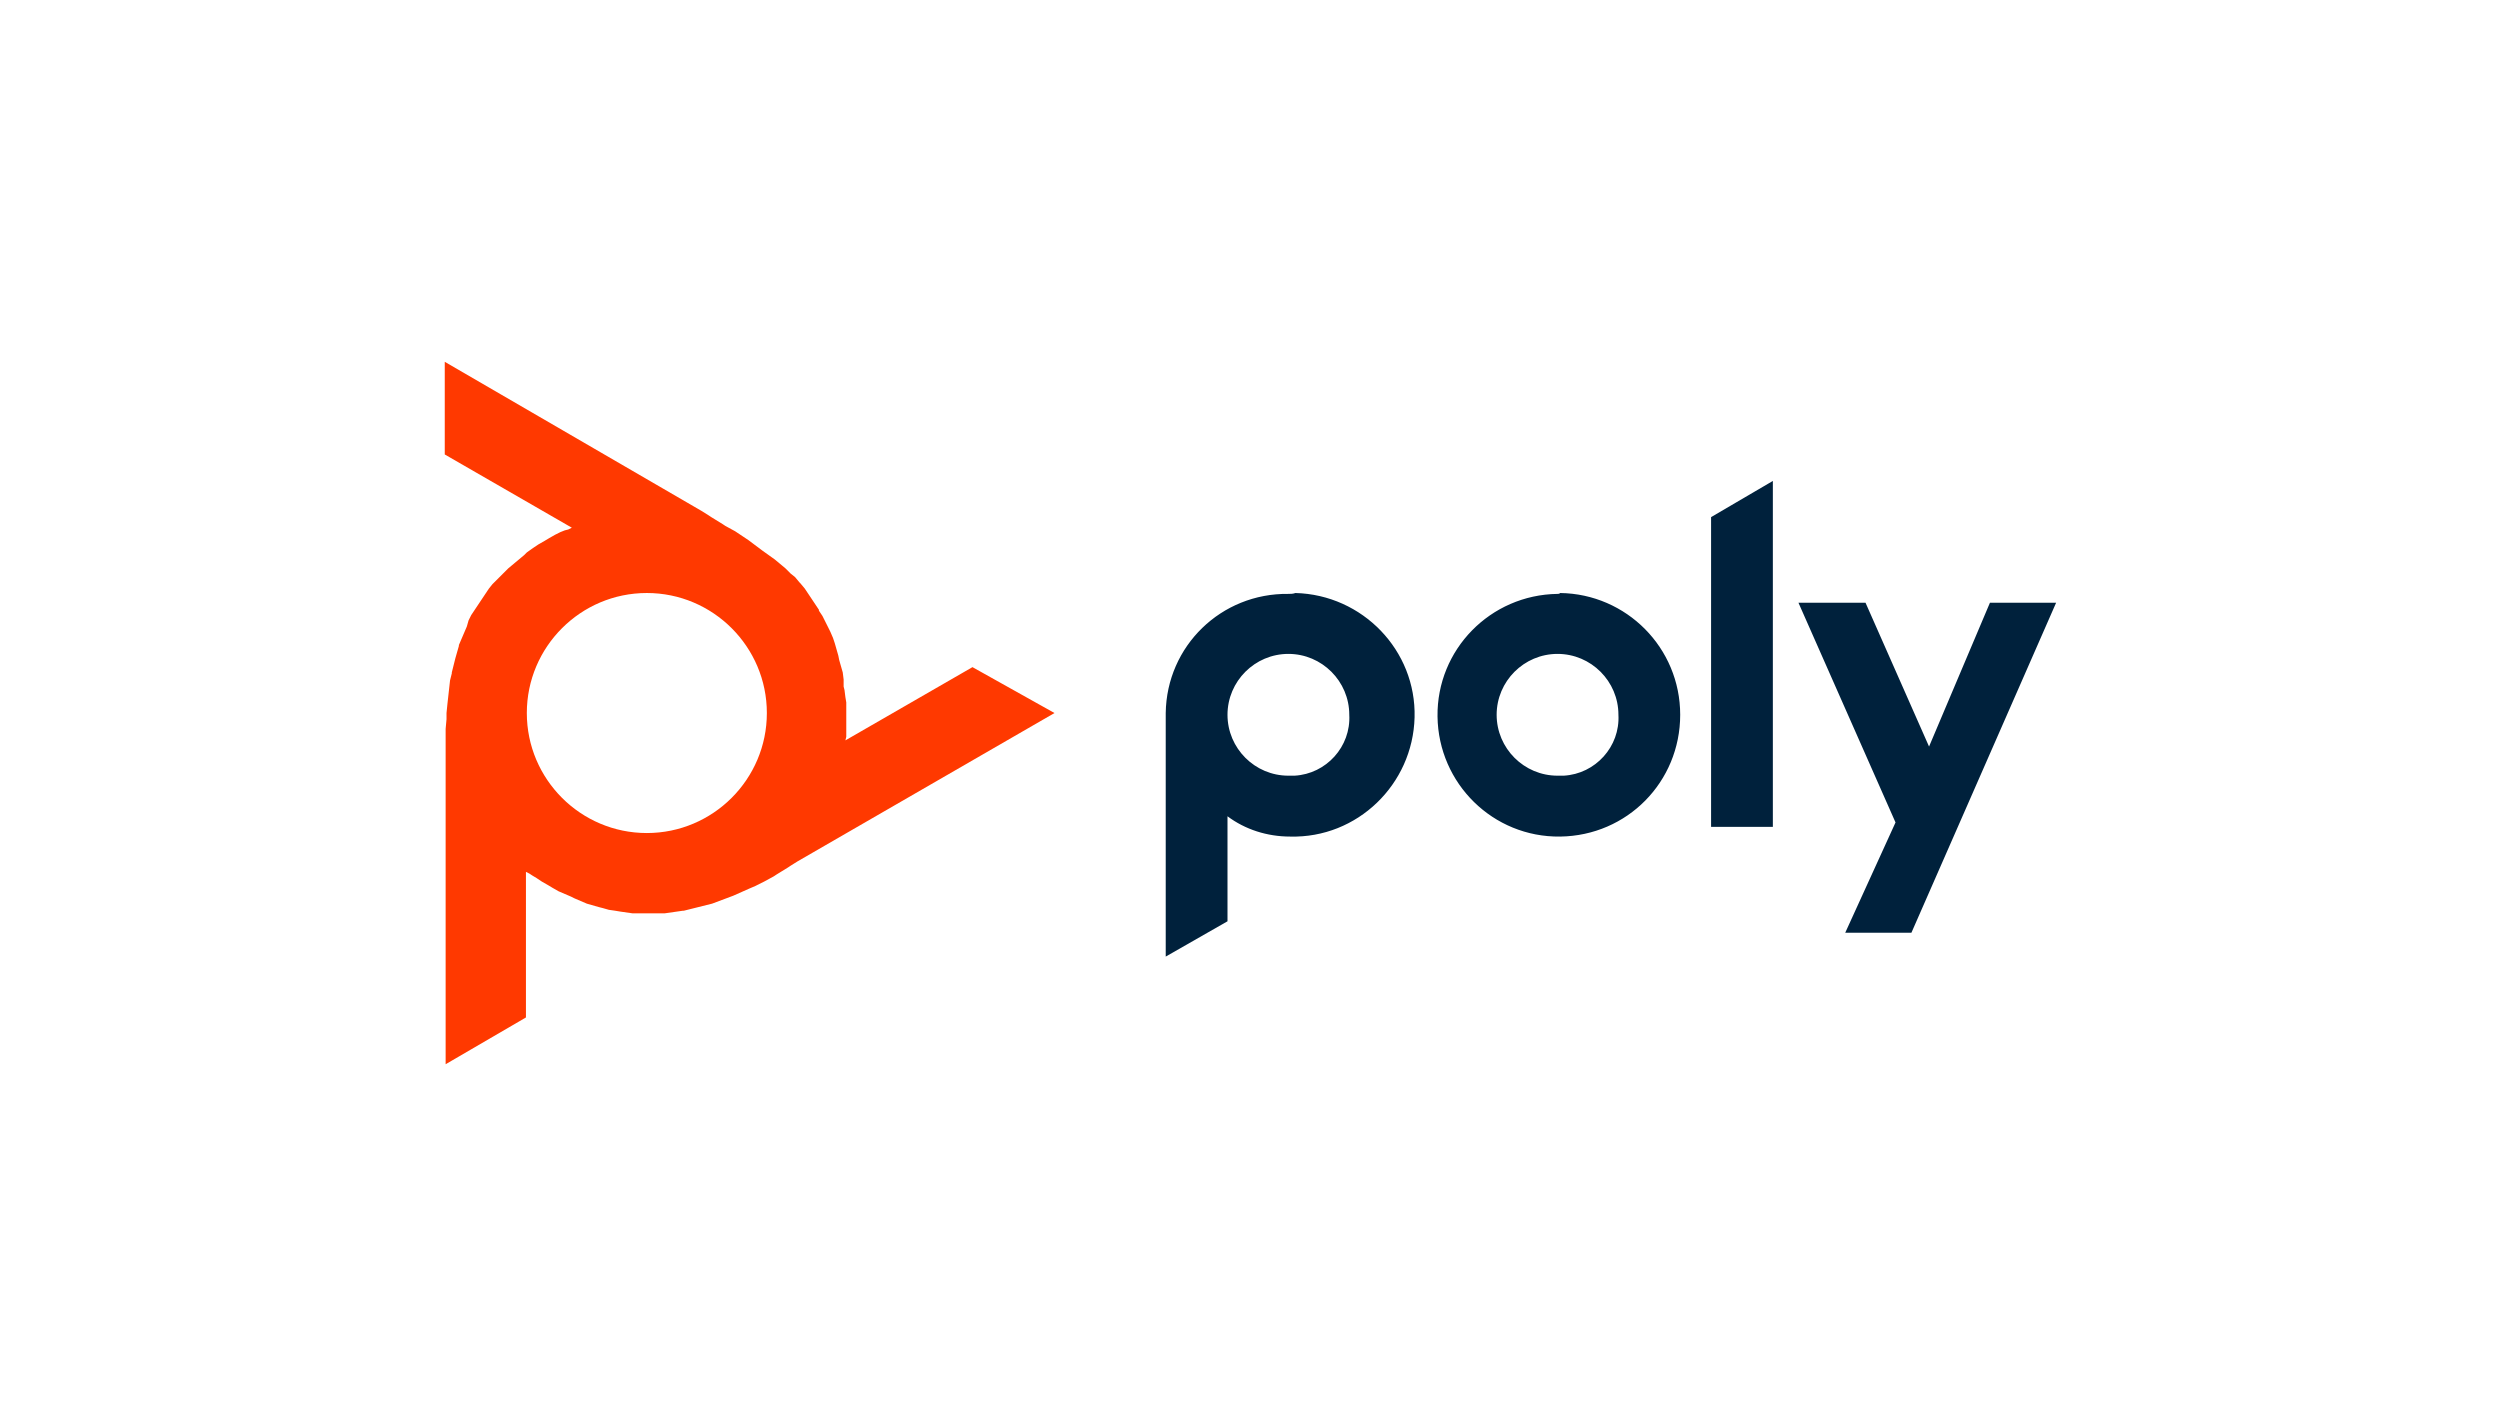
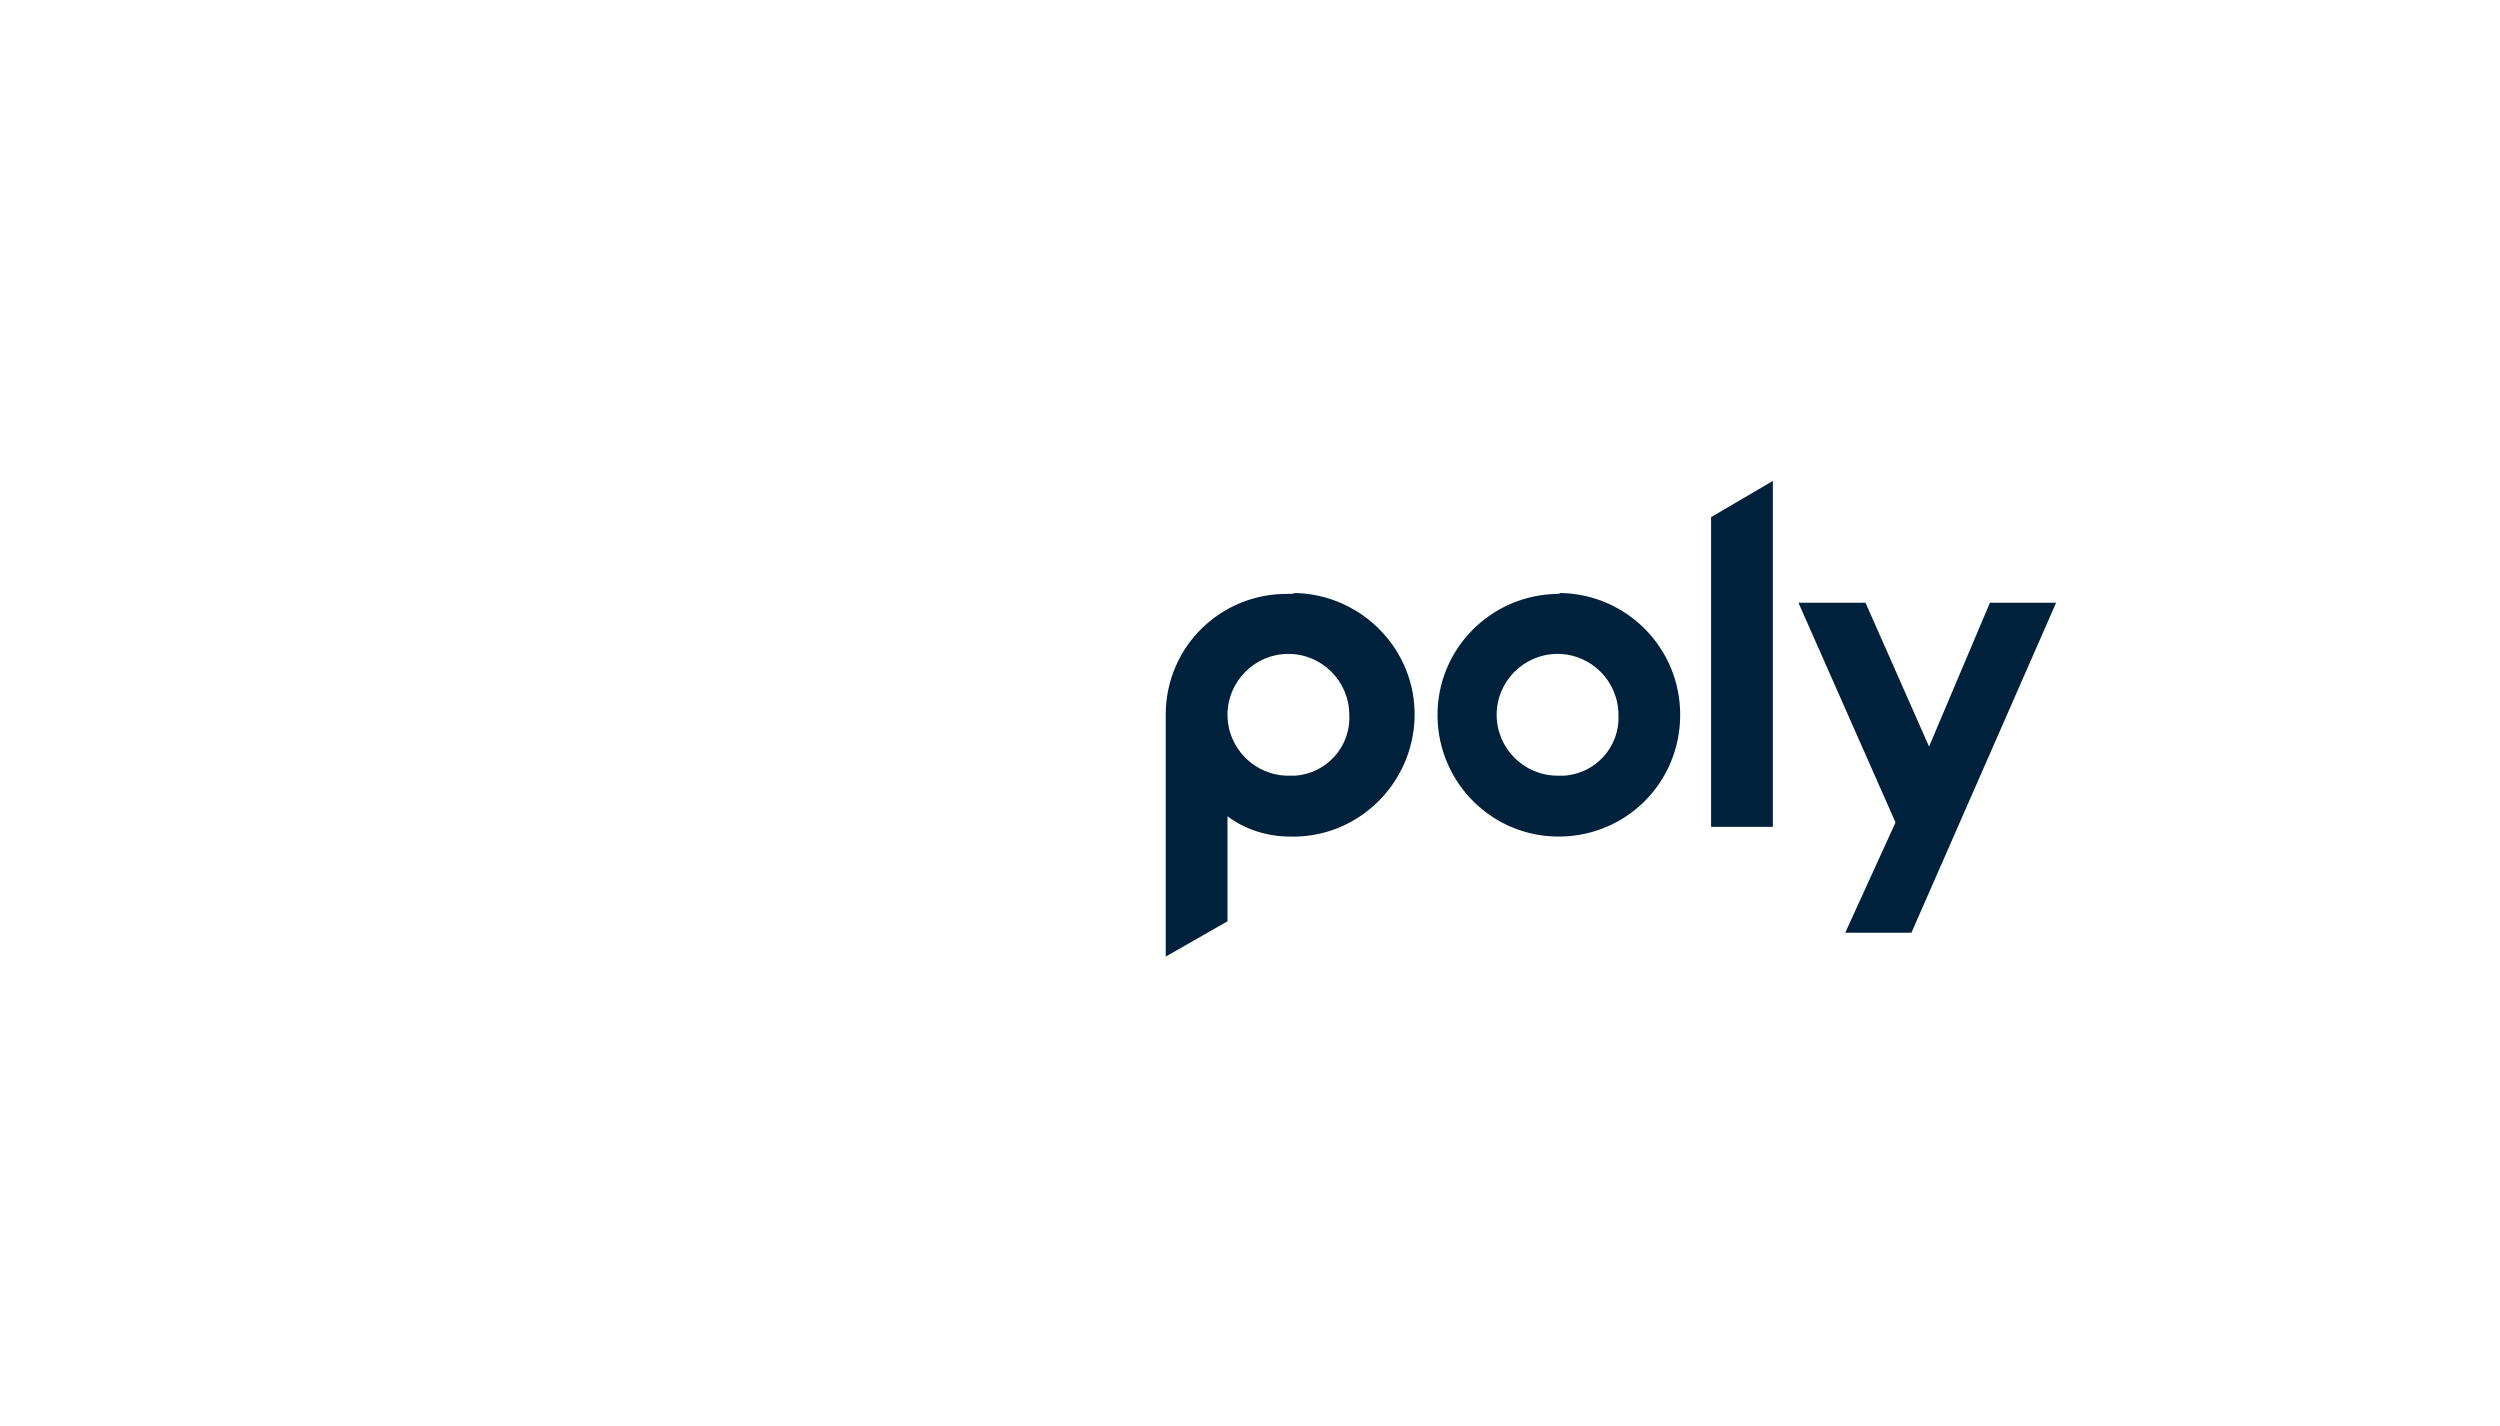
<svg xmlns="http://www.w3.org/2000/svg" version="1.1" id="Layer_1" x="0px" y="0px" viewBox="0 0 283.3 161.6" style="enable-background:new 0 0 283.3 161.6;" xml:space="preserve">
  <style type="text/css">
	.st0{fill:#00213C;}
	.st1{fill:#FF3900;}
</style>
  <path class="st0" d="M146,67.3c-7.6-0.1-13.8,5.9-13.9,13.5c0,0.2,0,0.5,0,0.7v26.9l7-4V92.5c2,1.5,4.5,2.3,7.1,2.3  c7.6,0.2,13.9-5.9,14.1-13.5c0.2-7.6-5.9-13.9-13.5-14.1C146.5,67.3,146.3,67.3,146,67.3L146,67.3z M146,87.9  c-3.8,0-6.9-3.1-6.9-6.9c0-3.8,3.1-6.9,6.9-6.9c3.8,0,6.9,3.1,6.9,6.9l0,0c0.2,3.6-2.6,6.7-6.2,6.9C146.4,87.9,146.2,87.9,146,87.9z   M193.9,58.6l7-4.1v39.2h-7V58.6z M176.5,67.3c-7.6,0.1-13.7,6.3-13.6,13.9c0.1,7.6,6.3,13.7,13.9,13.6c7.6-0.1,13.6-6.2,13.6-13.8  c0-7.6-6.1-13.7-13.6-13.8C176.7,67.3,176.6,67.3,176.5,67.3L176.5,67.3z M176.5,87.9c-3.8,0-6.9-3.1-6.9-6.9c0-3.8,3.1-6.9,6.9-6.9  c3.8,0,6.9,3.1,6.9,6.9l0,0c0.2,3.6-2.6,6.7-6.2,6.9C176.9,87.9,176.7,87.9,176.5,87.9L176.5,87.9z M233,68.3l-16.4,37.4h-7.5  l5.7-12.5l-11-24.9h7.6l7.2,16.3l6.9-16.3H233z" />
-   <path class="st1" d="M110.2,75.6l-14.4,8.3l0.1-0.4v-0.4v-0.6v-0.1v-0.7v-1.3v-0.8L95.8,79l-0.1-0.8l-0.1-0.4L95.6,77l-0.1-0.8  l-0.2-0.7l-0.2-0.7L95,74.3l-0.2-0.7l-0.2-0.7l-0.2-0.6l-0.3-0.7L93.8,71l-0.3-0.6l-0.3-0.6l-0.4-0.6v-0.1l-0.4-0.6L92,67.9  l-0.4-0.6l-0.4-0.6l-0.5-0.6l-0.1-0.1l-0.5-0.6L89.6,65L89,64.4l-0.6-0.5l0,0l-0.6-0.5l-0.7-0.5l-0.7-0.5l-0.8-0.6l-0.8-0.6  l-0.6-0.4l-0.9-0.6l-1.1-0.6l-0.3-0.2l-1.3-0.8l-0.3-0.2l-0.8-0.5L50.4,41v10.5l14.4,8.3L64.4,60L64,60.1l-0.5,0.2l0,0l0,0l-0.6,0.3  l-0.7,0.4l-0.5,0.3l-0.7,0.4l-0.6,0.4l-0.7,0.5l-0.3,0.3l-0.6,0.5l-0.6,0.5l-0.6,0.5l-0.5,0.5l-0.3,0.3l-0.5,0.5l-0.5,0.5l-0.4,0.5  l-0.4,0.6l-0.4,0.6l-0.4,0.6l-0.4,0.6l-0.4,0.6v0l-0.3,0.6L52.9,71l-0.3,0.7l-0.3,0.7L52,73.1v0.1l-0.2,0.7l-0.2,0.7l-0.2,0.8  l-0.2,0.8v0.1l-0.2,0.8l-0.1,0.9l-0.1,0.9l-0.1,0.9l-0.1,1v0.7l-0.1,1.1v1.2v36.8l9.1-5.3V98.8L60,99l0.3,0.2l0.5,0.3l0,0l0,0  l0.6,0.4l0.7,0.4l0.5,0.3l0.7,0.4l0.7,0.3l0.7,0.3l0.4,0.2l0.7,0.3l0.7,0.3l0.7,0.2l0.7,0.2l0.4,0.1l0.7,0.2l0.7,0.1l0.6,0.1  l0.7,0.1l0.7,0.1l0.7,0h0.7h0.8h0.7l0.7,0l0.7-0.1l0.7-0.1l0.7-0.1h0.1l0.8-0.2l0.8-0.2l0.8-0.2l0.8-0.2l0,0l0.8-0.3l0.8-0.3  l0.8-0.3l0.9-0.4l0.9-0.4l0.7-0.3l1-0.5l1.1-0.6l0.3-0.2l1.3-0.8l0.3-0.2l0.8-0.5l29.1-16.8L110.2,75.6z M73.3,94.4  c-7.5,0-13.6-6.1-13.6-13.6c0-7.5,6.1-13.6,13.6-13.6s13.6,6.1,13.6,13.6c0,0,0,0,0,0C86.9,88.3,80.8,94.4,73.3,94.4z" />
</svg>